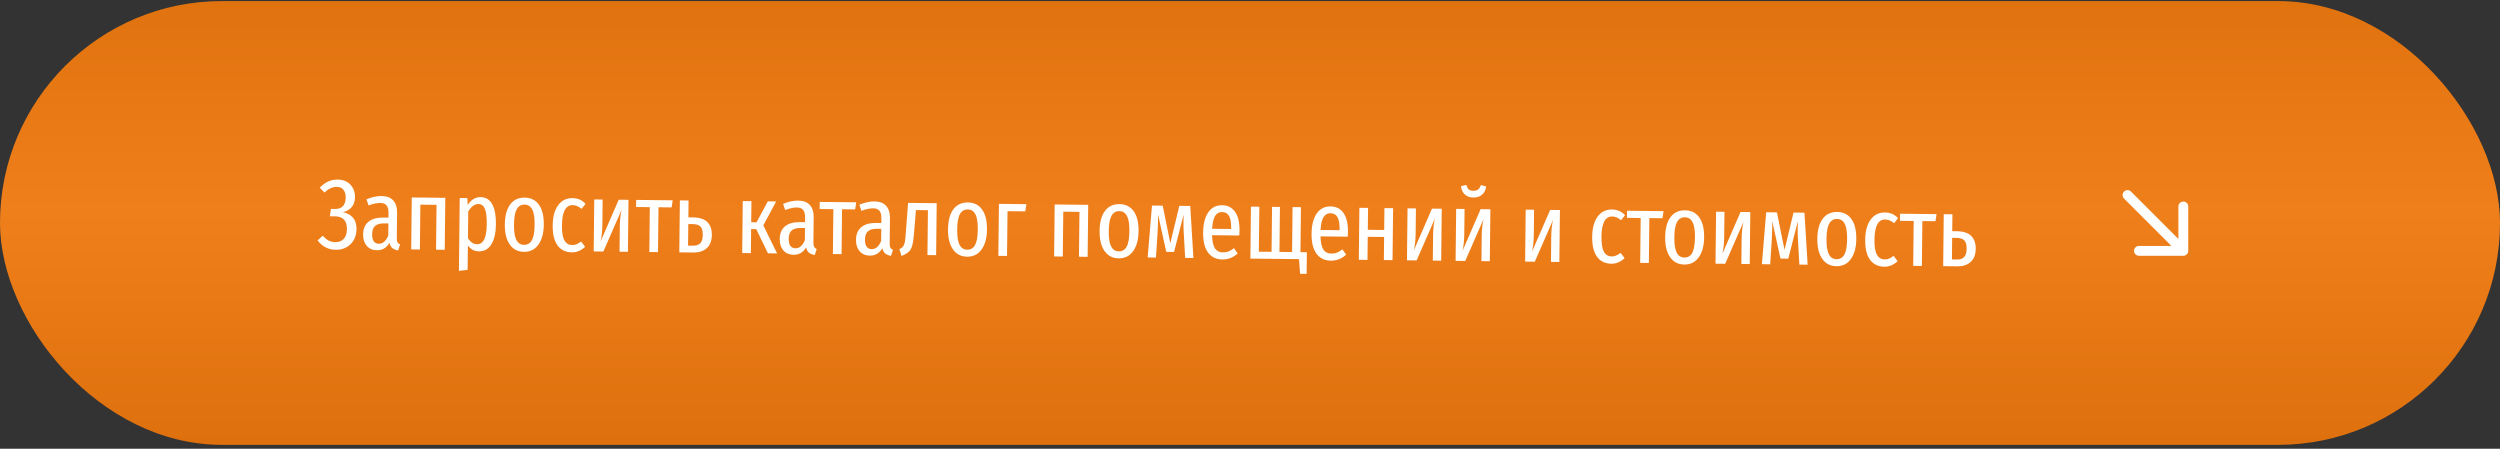
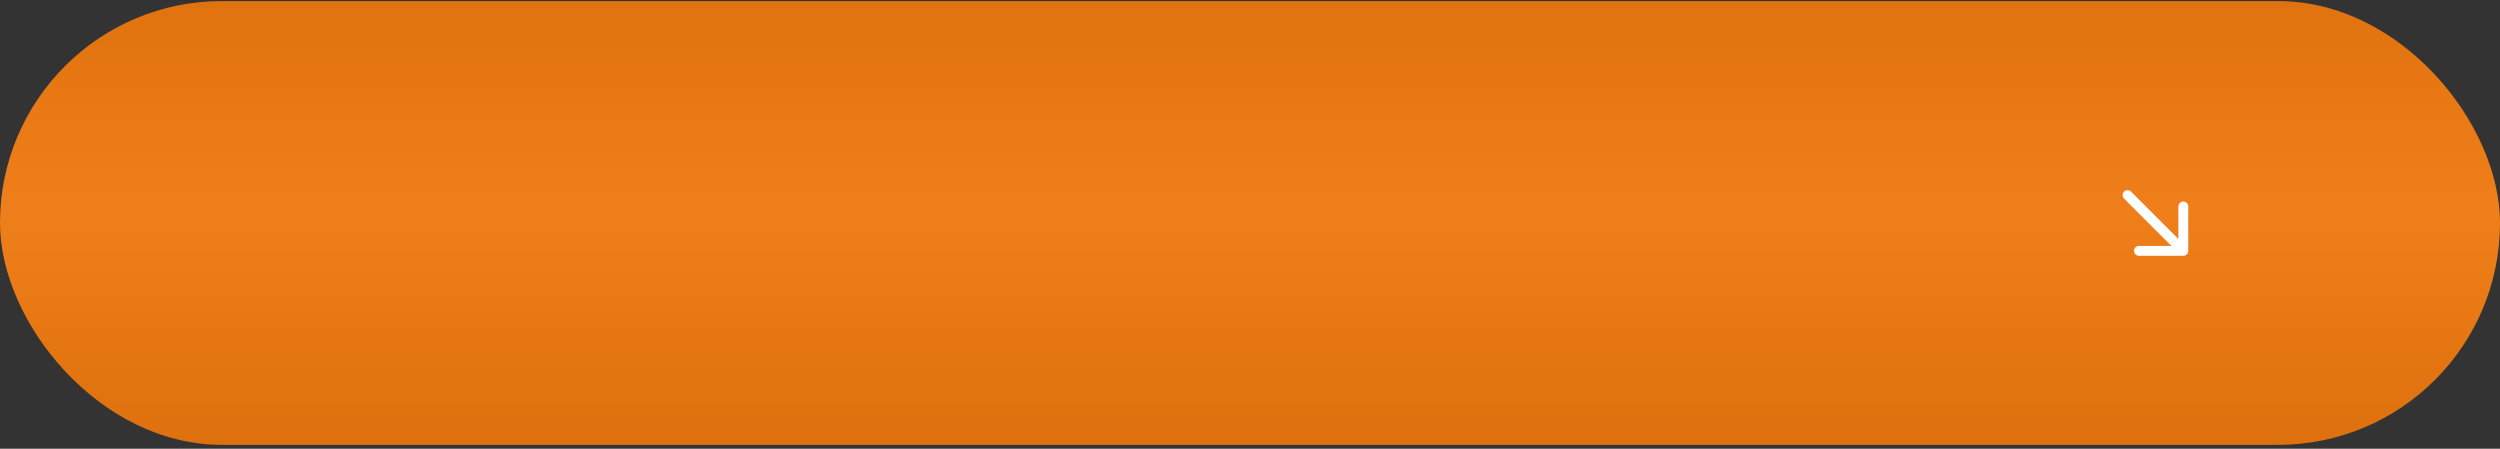
<svg xmlns="http://www.w3.org/2000/svg" width="507" height="91" viewBox="0 0 507 91" fill="none">
  <rect x="0" y="0" width="507" height="91" fill="#333333" stroke="none" />
  <rect y="0.217" width="507" height="90" rx="45" fill="url(#paint0_linear_73_42)" />
-   <path d="M68.114 50.656C66.581 50.639 65.347 50.005 64.414 48.755L65.445 47.806C65.84 48.237 66.237 48.562 66.634 48.779C67.032 48.997 67.484 49.109 67.991 49.114C68.724 49.122 69.3 48.895 69.718 48.433C70.137 47.958 70.351 47.3 70.36 46.46C70.369 45.633 70.176 44.998 69.781 44.554C69.385 44.109 68.788 43.883 67.988 43.874L66.888 43.862L67.124 42.364L68.024 42.374C68.678 42.382 69.186 42.187 69.551 41.791C69.915 41.382 70.102 40.81 70.11 40.077C70.117 39.437 69.969 38.915 69.667 38.512C69.378 38.109 68.927 37.904 68.313 37.897C67.86 37.892 67.432 37.988 67.03 38.183C66.628 38.365 66.218 38.654 65.8 39.05L64.851 38.059C65.903 36.951 67.103 36.404 68.45 36.419C69.569 36.431 70.439 36.774 71.058 37.447C71.691 38.121 72.002 38.964 71.991 39.978C71.982 40.818 71.761 41.489 71.329 41.99C70.91 42.493 70.319 42.846 69.557 43.051C70.395 43.194 71.065 43.554 71.565 44.133C72.066 44.699 72.311 45.488 72.299 46.501C72.29 47.328 72.102 48.059 71.735 48.695C71.369 49.318 70.87 49.806 70.239 50.159C69.609 50.499 68.9 50.664 68.114 50.656ZM80.473 48.311C80.469 48.684 80.519 48.965 80.624 49.153C80.728 49.327 80.9 49.469 81.139 49.578L80.746 50.794C80.253 50.709 79.862 50.551 79.571 50.321C79.294 50.078 79.097 49.722 78.983 49.255C78.398 50.262 77.553 50.759 76.446 50.747C75.579 50.737 74.889 50.443 74.376 49.864C73.875 49.272 73.63 48.496 73.641 47.536C73.653 46.416 74.009 45.567 74.709 44.988C75.409 44.395 76.419 44.106 77.739 44.121L78.779 44.132L78.789 43.172C78.797 42.479 78.662 41.971 78.386 41.648C78.123 41.325 77.704 41.16 77.131 41.154C76.451 41.146 75.656 41.318 74.745 41.668L74.319 40.423C75.404 39.968 76.42 39.746 77.366 39.756C78.446 39.768 79.243 40.07 79.757 40.663C80.284 41.242 80.541 42.058 80.53 43.111L80.473 48.311ZM76.82 49.431C77.647 49.44 78.287 48.887 78.739 47.772L78.766 45.312L77.926 45.303C77.086 45.294 76.464 45.467 76.06 45.822C75.669 46.178 75.47 46.729 75.462 47.476C75.455 48.116 75.57 48.604 75.806 48.94C76.042 49.262 76.38 49.426 76.82 49.431ZM88.431 50.638L88.531 41.538L85.251 41.503L85.152 50.602L83.392 50.583L83.507 40.044L90.307 40.118L90.191 50.657L88.431 50.638ZM97.495 39.976C98.522 39.988 99.296 40.469 99.82 41.422C100.343 42.361 100.594 43.717 100.575 45.49C100.556 47.21 100.248 48.56 99.651 49.541C99.053 50.507 98.208 50.985 97.115 50.973C96.208 50.963 95.466 50.568 94.888 49.788L94.834 54.728L93.071 54.929L93.233 40.15L94.773 40.167L94.858 41.568C95.536 40.495 96.415 39.965 97.495 39.976ZM96.751 49.529C97.377 49.536 97.854 49.221 98.181 48.584C98.522 47.935 98.7 46.897 98.715 45.47C98.731 44.017 98.602 42.975 98.329 42.346C98.056 41.703 97.62 41.378 97.02 41.371C96.26 41.363 95.574 41.869 94.963 42.889L94.904 48.289C95.402 49.107 96.017 49.521 96.751 49.529ZM106.4 40.074C107.653 40.087 108.615 40.565 109.285 41.505C109.968 42.433 110.3 43.797 110.28 45.597C110.262 47.29 109.894 48.633 109.176 49.625C108.472 50.604 107.5 51.087 106.26 51.073C105.02 51.059 104.059 50.562 103.376 49.581C102.693 48.6 102.362 47.25 102.38 45.53C102.4 43.757 102.761 42.401 103.465 41.462C104.168 40.523 105.147 40.06 106.4 40.074ZM106.385 41.494C105.678 41.486 105.148 41.8 104.794 42.436C104.441 43.059 104.256 44.097 104.24 45.55C104.224 46.99 104.386 48.032 104.726 48.676C105.066 49.32 105.582 49.645 106.275 49.653C106.982 49.661 107.512 49.346 107.866 48.71C108.22 48.074 108.404 47.029 108.42 45.576C108.436 44.136 108.274 43.101 107.934 42.471C107.594 41.827 107.078 41.501 106.385 41.494ZM116.087 40.18C116.62 40.186 117.099 40.278 117.524 40.456C117.948 40.633 118.359 40.925 118.754 41.329L117.943 42.36C117.639 42.103 117.341 41.913 117.049 41.79C116.77 41.667 116.464 41.604 116.131 41.6C114.718 41.585 113.996 42.95 113.966 45.697C113.951 47.123 114.119 48.145 114.473 48.763C114.826 49.38 115.343 49.692 116.023 49.7C116.356 49.703 116.657 49.647 116.924 49.529C117.206 49.413 117.514 49.229 117.851 48.98L118.659 50.048C117.851 50.813 116.96 51.19 115.986 51.179C114.733 51.166 113.765 50.702 113.081 49.787C112.398 48.873 112.066 47.516 112.086 45.716C112.105 43.956 112.473 42.594 113.191 41.628C113.908 40.649 114.873 40.166 116.087 40.18ZM127.341 51.063L125.641 51.045L125.695 46.085C125.711 44.632 125.837 43.44 126.074 42.509L122.361 51.009L120.401 50.987L120.516 40.448L122.216 40.467L122.162 45.407C122.147 46.833 122.027 48.019 121.803 48.963L125.476 40.502L127.456 40.524L127.341 51.063ZM136.419 40.622L136.203 42.06L133.543 42.031L133.444 51.13L131.684 51.111L131.783 42.011L129.004 41.981L129.019 40.541L136.419 40.622ZM140.441 44.086C141.841 44.102 142.844 44.419 143.451 45.039C144.071 45.659 144.375 46.529 144.362 47.649C144.349 48.849 144 49.745 143.313 50.338C142.64 50.931 141.763 51.221 140.683 51.209L137.763 51.177L137.879 40.638L139.639 40.657L139.601 44.077L140.441 44.086ZM140.518 49.827C141.185 49.835 141.68 49.673 142.004 49.344C142.341 49.014 142.514 48.443 142.523 47.629C142.531 46.883 142.383 46.334 142.081 45.984C141.778 45.634 141.253 45.455 140.506 45.447L139.586 45.437L139.538 49.817L140.518 49.827ZM157.411 40.852L154.798 45.703L157.596 51.394L155.736 51.374L153.37 46.468L152.33 46.456L152.277 51.336L150.517 51.317L150.632 40.778L152.392 40.797L152.345 45.076L153.425 45.088L155.712 40.833L157.411 40.852ZM164.96 49.235C164.956 49.608 165.006 49.889 165.111 50.076C165.216 50.251 165.387 50.393 165.626 50.502L165.233 51.718C164.741 51.632 164.349 51.475 164.058 51.245C163.781 51.002 163.585 50.646 163.47 50.178C162.885 51.185 162.04 51.683 160.933 51.671C160.067 51.661 159.376 51.367 158.863 50.788C158.363 50.196 158.118 49.42 158.128 48.46C158.14 47.34 158.496 46.49 159.196 45.911C159.896 45.319 160.906 45.03 162.226 45.044L163.266 45.056L163.276 44.096C163.284 43.403 163.149 42.894 162.873 42.571C162.61 42.248 162.191 42.084 161.618 42.078C160.938 42.07 160.143 42.242 159.232 42.592L158.806 41.347C159.891 40.892 160.907 40.67 161.853 40.68C162.933 40.692 163.73 40.994 164.244 41.586C164.771 42.166 165.028 42.982 165.017 44.035L164.96 49.235ZM161.308 50.355C162.134 50.364 162.774 49.811 163.226 48.696L163.253 46.236L162.413 46.227C161.573 46.217 160.951 46.391 160.547 46.746C160.156 47.102 159.957 47.653 159.949 48.4C159.942 49.04 160.057 49.528 160.293 49.864C160.529 50.186 160.868 50.35 161.308 50.355ZM173.643 41.029L173.427 42.467L170.768 42.438L170.668 51.537L168.908 51.518L169.008 42.419L166.228 42.388L166.244 40.948L173.643 41.029ZM180.428 49.404C180.424 49.777 180.474 50.058 180.579 50.245C180.684 50.42 180.855 50.562 181.094 50.671L180.701 51.887C180.208 51.801 179.817 51.644 179.526 51.414C179.249 51.171 179.052 50.816 178.938 50.347C178.353 51.355 177.508 51.852 176.401 51.84C175.534 51.83 174.844 51.536 174.331 50.957C173.83 50.365 173.586 49.589 173.596 48.629C173.608 47.509 173.964 46.66 174.664 46.081C175.364 45.488 176.374 45.199 177.694 45.214L178.734 45.225L178.744 44.265C178.752 43.572 178.617 43.064 178.341 42.74C178.078 42.418 177.659 42.253 177.086 42.247C176.406 42.239 175.611 42.411 174.7 42.761L174.274 41.516C175.359 41.061 176.375 40.839 177.321 40.849C178.401 40.861 179.198 41.163 179.712 41.755C180.239 42.335 180.496 43.151 180.485 44.204L180.428 49.404ZM176.775 50.524C177.602 50.533 178.242 49.98 178.694 48.865L178.721 46.405L177.881 46.396C177.041 46.386 176.419 46.56 176.015 46.915C175.624 47.271 175.425 47.822 175.417 48.569C175.41 49.209 175.524 49.697 175.761 50.033C175.997 50.355 176.335 50.519 176.775 50.524ZM189.962 41.208L189.846 51.747L188.086 51.728L188.186 42.628L185.726 42.601L185.746 42.621L185.376 47.158C185.283 48.33 185.161 49.196 185.008 49.754C184.868 50.312 184.637 50.743 184.314 51.046C184.004 51.35 183.507 51.638 182.824 51.91L182.399 50.525C182.748 50.369 183.003 50.179 183.166 49.954C183.328 49.715 183.445 49.397 183.516 48.998C183.587 48.585 183.655 47.906 183.718 46.96L184.162 41.144L189.962 41.208ZM196.278 41.057C197.531 41.07 198.492 41.547 199.162 42.488C199.845 43.416 200.177 44.779 200.157 46.579C200.139 48.273 199.771 49.615 199.053 50.608C198.349 51.587 197.377 52.069 196.137 52.056C194.897 52.042 193.936 51.545 193.254 50.564C192.571 49.583 192.239 48.233 192.258 46.513C192.277 44.74 192.639 43.384 193.342 42.444C194.046 41.505 195.024 41.043 196.278 41.057ZM196.262 42.477C195.555 42.469 195.025 42.783 194.672 43.419C194.318 44.042 194.134 45.08 194.118 46.533C194.102 47.973 194.264 49.015 194.603 49.659C194.943 50.303 195.46 50.628 196.153 50.636C196.86 50.644 197.39 50.329 197.743 49.693C198.097 49.057 198.282 48.012 198.298 46.559C198.313 45.119 198.151 44.084 197.812 43.453C197.472 42.81 196.955 42.484 196.262 42.477ZM204.227 51.904L202.467 51.885L202.582 41.346L208.162 41.407L207.926 42.864L204.326 42.825L204.227 51.904ZM218.814 52.064L218.914 42.964L215.634 42.928L215.534 52.028L213.775 52.008L213.89 41.469L220.689 41.544L220.574 52.083L218.814 52.064ZM227.018 41.393C228.271 41.406 229.233 41.884 229.903 42.824C230.586 43.752 230.918 45.115 230.898 46.915C230.879 48.609 230.511 49.951 229.794 50.944C229.09 51.923 228.118 52.405 226.878 52.392C225.638 52.378 224.677 51.881 223.994 50.9C223.311 49.919 222.979 48.569 222.998 46.849C223.017 45.076 223.379 43.72 224.083 42.781C224.786 41.842 225.765 41.379 227.018 41.393ZM227.002 42.813C226.296 42.805 225.766 43.119 225.412 43.755C225.059 44.378 224.874 45.416 224.858 46.869C224.842 48.309 225.004 49.351 225.344 49.995C225.683 50.639 226.2 50.964 226.893 50.972C227.6 50.98 228.13 50.665 228.484 50.029C228.837 49.393 229.022 48.348 229.038 46.895C229.054 45.455 228.892 44.42 228.552 43.79C228.212 43.146 227.696 42.82 227.002 42.813ZM242.026 52.317L240.347 52.299L240.063 47.176C240.017 46.428 239.999 45.655 240.008 44.855C240.015 44.255 240.026 43.802 240.043 43.495L238.1 51.094L236.52 51.077L234.843 43.478C234.852 43.825 234.854 44.319 234.847 44.959C234.839 45.625 234.811 46.338 234.763 47.098L234.427 52.234L232.747 52.216L233.622 41.685L235.802 41.709L237.339 49.326L239.162 41.745L241.382 41.77L242.026 52.317ZM251.376 46.839C251.373 47.133 251.356 47.439 251.326 47.759L245.806 47.699C245.846 48.966 246.043 49.861 246.397 50.385C246.765 50.909 247.288 51.175 247.968 51.182C248.408 51.187 248.802 51.125 249.15 50.995C249.499 50.852 249.861 50.63 250.238 50.327L251.006 51.395C250.117 52.226 249.079 52.635 247.893 52.622C246.639 52.608 245.671 52.137 244.988 51.21C244.305 50.269 243.973 48.925 243.992 47.179C244.011 45.432 244.353 44.069 245.017 43.09C245.694 42.097 246.633 41.607 247.833 41.62C248.993 41.633 249.875 42.083 250.478 42.969C251.095 43.843 251.395 45.133 251.376 46.839ZM249.682 46.301C249.694 45.154 249.55 44.319 249.249 43.796C248.948 43.273 248.471 43.007 247.818 43C247.231 42.994 246.768 43.255 246.429 43.785C246.09 44.301 245.887 45.172 245.82 46.399L249.68 46.441L249.682 46.301ZM263.732 51.135L265.032 51.149L264.984 55.549L263.664 55.534L263.436 52.551L253.577 52.444L253.692 41.904L255.392 41.923L255.292 51.042L257.872 51.071L257.972 41.951L259.572 41.969L259.472 51.088L262.032 51.116L262.132 41.997L263.832 42.015L263.732 51.135ZM273.367 47.08C273.364 47.373 273.347 47.68 273.317 47.999L267.797 47.939C267.837 49.206 268.034 50.102 268.388 50.626C268.755 51.15 269.279 51.415 269.959 51.423C270.399 51.428 270.793 51.365 271.141 51.236C271.49 51.093 271.852 50.87 272.229 50.568L272.997 51.636C272.108 52.466 271.07 52.875 269.883 52.862C268.63 52.848 267.662 52.378 266.979 51.45C266.296 50.509 265.964 49.166 265.983 47.419C266.002 45.672 266.343 44.309 267.007 43.33C267.685 42.337 268.624 41.848 269.824 41.861C270.984 41.873 271.865 42.323 272.469 43.21C273.086 44.083 273.386 45.373 273.367 47.08ZM271.673 46.541C271.685 45.395 271.541 44.56 271.24 44.036C270.939 43.513 270.462 43.248 269.809 43.241C269.222 43.234 268.759 43.496 268.42 44.026C268.081 44.542 267.878 45.413 267.811 46.639L271.671 46.681L271.673 46.541ZM280.647 52.74L280.699 48.06L277.379 48.024L277.328 52.703L275.568 52.684L275.683 42.145L277.443 42.164L277.394 46.604L280.714 46.64L280.763 42.2L282.523 42.22L282.407 52.759L280.647 52.74ZM292.272 52.867L290.572 52.848L290.627 47.889C290.643 46.435 290.769 45.243 291.006 44.312L287.293 52.812L285.333 52.791L285.448 42.252L287.148 42.27L287.094 47.21C287.078 48.636 286.959 49.822 286.735 50.766L290.408 42.306L292.388 42.328L292.272 52.867ZM302.135 52.975L300.435 52.956L300.489 47.996C300.505 46.543 300.632 45.351 300.869 44.42L297.155 52.92L295.195 52.899L295.311 42.359L297.011 42.378L296.957 47.318C296.941 48.744 296.821 49.93 296.598 50.874L300.27 42.414L302.25 42.435L302.135 52.975ZM298.796 40.057C298.089 40.05 297.512 39.843 297.063 39.438C296.614 39.033 296.36 38.471 296.301 37.75L297.384 37.502C297.486 37.93 297.649 38.238 297.874 38.427C298.112 38.603 298.424 38.693 298.811 38.697C299.198 38.702 299.512 38.612 299.754 38.428C300.009 38.244 300.193 37.946 300.304 37.534L301.381 37.806C301.306 38.525 301.034 39.082 300.563 39.477C300.105 39.872 299.516 40.065 298.796 40.057ZM316.236 53.129L314.536 53.11L314.59 48.151C314.606 46.697 314.732 45.505 314.969 44.575L311.256 53.074L309.296 53.053L309.411 42.514L311.111 42.532L311.057 47.472C311.042 48.898 310.922 50.084 310.698 51.028L314.371 42.568L316.351 42.59L316.236 53.129ZM326.894 42.485C327.428 42.491 327.907 42.583 328.331 42.761C328.756 42.938 329.166 43.23 329.562 43.634L328.751 44.665C328.447 44.408 328.149 44.219 327.857 44.095C327.578 43.972 327.272 43.909 326.939 43.905C325.526 43.89 324.804 45.255 324.774 48.002C324.758 49.428 324.927 50.45 325.28 51.068C325.634 51.685 326.15 51.997 326.83 52.005C327.164 52.008 327.464 51.952 327.732 51.834C328.013 51.718 328.322 51.534 328.658 51.285L329.467 52.353C328.658 53.118 327.767 53.495 326.794 53.484C325.541 53.471 324.573 53.007 323.889 52.093C323.206 51.178 322.874 49.821 322.894 48.021C322.913 46.261 323.281 44.899 323.998 43.933C324.716 42.954 325.681 42.471 326.894 42.485ZM337.364 42.819L337.148 44.257L334.488 44.228L334.389 53.327L332.629 53.308L332.728 44.209L329.949 44.178L329.964 42.738L337.364 42.819ZM341.718 42.647C342.971 42.66 343.933 43.138 344.603 44.078C345.286 45.006 345.618 46.37 345.598 48.17C345.58 49.863 345.211 51.206 344.494 52.198C343.79 53.177 342.818 53.66 341.578 53.646C340.338 53.632 339.377 53.135 338.694 52.154C338.011 51.173 337.679 49.823 337.698 48.103C337.718 46.33 338.079 44.974 338.783 44.035C339.486 43.096 340.465 42.633 341.718 42.647ZM341.703 44.067C340.996 44.059 340.466 44.373 340.112 45.009C339.759 45.632 339.574 46.67 339.558 48.123C339.542 49.563 339.704 50.605 340.044 51.249C340.384 51.893 340.9 52.218 341.593 52.226C342.3 52.234 342.83 51.919 343.184 51.283C343.537 50.647 343.722 49.602 343.738 48.149C343.754 46.709 343.592 45.674 343.252 45.044C342.912 44.4 342.396 44.074 341.703 44.067ZM354.847 53.551L353.147 53.532L353.201 48.573C353.217 47.12 353.343 45.928 353.58 44.997L349.867 53.497L347.907 53.475L348.022 42.936L349.722 42.954L349.668 47.894C349.653 49.321 349.533 50.506 349.309 51.45L352.982 42.99L354.962 43.012L354.847 53.551ZM366.589 53.679L364.909 53.661L364.625 48.538C364.58 47.79 364.562 47.017 364.571 46.217C364.577 45.617 364.589 45.164 364.606 44.857L362.662 52.456L361.083 52.439L359.406 44.84C359.415 45.187 359.416 45.681 359.409 46.321C359.402 46.987 359.374 47.7 359.326 48.46L358.99 53.596L357.31 53.578L358.185 43.047L360.365 43.071L361.902 50.688L363.725 43.108L365.945 43.132L366.589 53.679ZM372.576 42.984C373.829 42.998 374.79 43.475 375.46 44.416C376.143 45.343 376.475 46.707 376.456 48.507C376.437 50.2 376.069 51.543 375.351 52.535C374.647 53.514 373.675 53.997 372.435 53.983C371.196 53.97 370.234 53.473 369.552 52.492C368.869 51.511 368.537 50.16 368.556 48.441C368.575 46.667 368.937 45.311 369.64 44.372C370.344 43.433 371.322 42.971 372.576 42.984ZM372.56 44.404C371.854 44.396 371.323 44.711 370.97 45.347C370.616 45.97 370.432 47.008 370.416 48.461C370.4 49.901 370.562 50.943 370.902 51.586C371.241 52.23 371.758 52.556 372.451 52.563C373.158 52.571 373.688 52.257 374.041 51.621C374.395 50.985 374.58 49.94 374.596 48.487C374.611 47.047 374.449 46.012 374.11 45.381C373.77 44.737 373.253 44.412 372.56 44.404ZM382.262 43.09C382.795 43.096 383.274 43.188 383.699 43.366C384.124 43.544 384.534 43.835 384.93 44.239L384.118 45.271C383.815 45.014 383.517 44.824 383.225 44.701C382.946 44.578 382.64 44.514 382.307 44.511C380.893 44.495 380.172 45.861 380.142 48.607C380.126 50.034 380.295 51.056 380.648 51.673C381.001 52.29 381.518 52.603 382.198 52.61C382.531 52.614 382.832 52.557 383.1 52.44C383.381 52.323 383.69 52.14 384.026 51.89L384.834 52.959C384.026 53.723 383.135 54.1 382.162 54.09C380.909 54.076 379.94 53.612 379.257 52.698C378.574 51.784 378.242 50.427 378.261 48.627C378.281 46.867 378.649 45.504 379.366 44.539C380.084 43.56 381.049 43.077 382.262 43.09ZM392.732 43.425L392.516 44.862L389.856 44.833L389.757 53.933L387.997 53.913L388.096 44.814L385.316 44.784L385.332 43.344L392.732 43.425ZM396.754 46.889C398.154 46.904 399.157 47.222 399.764 47.842C400.384 48.462 400.688 49.332 400.675 50.452C400.662 51.652 400.312 52.548 399.626 53.141C398.953 53.733 398.076 54.024 396.996 54.012L394.076 53.98L394.192 43.441L395.951 43.46L395.914 46.88L396.754 46.889ZM396.831 52.63C397.498 52.637 397.993 52.476 398.317 52.146C398.654 51.817 398.826 51.245 398.835 50.432C398.844 49.685 398.696 49.137 398.393 48.787C398.09 48.437 397.566 48.258 396.819 48.25L395.899 48.24L395.851 52.619L396.831 52.63Z" fill="white" />
  <path d="M432.171 38.852C431.781 38.462 431.148 38.462 430.757 38.852C430.367 39.243 430.367 39.876 430.757 40.267L431.464 39.56L432.171 38.852ZM442.778 51.873C443.33 51.873 443.778 51.426 443.778 50.873L443.778 41.873C443.778 41.321 443.33 40.873 442.778 40.873C442.226 40.873 441.778 41.321 441.778 41.873L441.778 49.873L433.778 49.873C433.226 49.873 432.778 50.321 432.778 50.873C432.778 51.426 433.226 51.873 433.778 51.873L442.778 51.873ZM431.464 39.56L430.757 40.267C430.761 40.271 430.766 40.275 430.77 40.279C430.774 40.284 430.779 40.288 430.783 40.292C430.787 40.297 430.791 40.301 430.796 40.305C430.8 40.309 430.804 40.314 430.809 40.318C430.813 40.322 430.817 40.327 430.822 40.331C430.826 40.336 430.831 40.34 430.835 40.344C430.839 40.349 430.844 40.353 430.848 40.358C430.853 40.362 430.857 40.367 430.862 40.371C430.866 40.376 430.871 40.38 430.875 40.385C430.88 40.389 430.884 40.394 430.889 40.398C430.893 40.403 430.898 40.407 430.902 40.412C430.907 40.416 430.912 40.421 430.916 40.425C430.921 40.43 430.925 40.435 430.93 40.439C430.935 40.444 430.939 40.449 430.944 40.453C430.949 40.458 430.953 40.463 430.958 40.467C430.963 40.472 430.967 40.477 430.972 40.481C430.977 40.486 430.981 40.491 430.986 40.496C430.991 40.5 430.996 40.505 431 40.51C431.005 40.515 431.01 40.519 431.015 40.524C431.02 40.529 431.024 40.534 431.029 40.539C431.034 40.544 431.039 40.548 431.044 40.553C431.049 40.558 431.054 40.563 431.058 40.568C431.063 40.573 431.068 40.578 431.073 40.583C431.078 40.587 431.083 40.592 431.088 40.597C431.093 40.602 431.098 40.607 431.103 40.612C431.108 40.617 431.113 40.622 431.118 40.627C431.123 40.632 431.128 40.637 431.133 40.642C431.138 40.647 431.143 40.652 431.148 40.657C431.153 40.663 431.158 40.668 431.163 40.673C431.168 40.678 431.173 40.683 431.179 40.688C431.184 40.693 431.189 40.698 431.194 40.703C431.199 40.709 431.204 40.714 431.209 40.719C431.215 40.724 431.22 40.729 431.225 40.734C431.23 40.74 431.235 40.745 431.241 40.75C431.246 40.755 431.251 40.761 431.256 40.766C431.262 40.771 431.267 40.776 431.272 40.782C431.278 40.787 431.283 40.792 431.288 40.797C431.293 40.803 431.299 40.808 431.304 40.813C431.309 40.819 431.315 40.824 431.32 40.83C431.326 40.835 431.331 40.84 431.336 40.846C431.342 40.851 431.347 40.856 431.353 40.862C431.358 40.867 431.363 40.873 431.369 40.878C431.374 40.884 431.38 40.889 431.385 40.895C431.391 40.9 431.396 40.906 431.402 40.911C431.407 40.917 431.413 40.922 431.418 40.928C431.424 40.933 431.429 40.939 431.435 40.944C431.44 40.95 431.446 40.955 431.452 40.961C431.457 40.967 431.463 40.972 431.468 40.978C431.474 40.983 431.48 40.989 431.485 40.995C431.491 41 431.496 41.006 431.502 41.011C431.508 41.017 431.513 41.023 431.519 41.029C431.525 41.034 431.53 41.04 431.536 41.046C431.542 41.051 431.548 41.057 431.553 41.063C431.559 41.069 431.565 41.074 431.571 41.08C431.576 41.086 431.582 41.092 431.588 41.097C431.594 41.103 431.599 41.109 431.605 41.115C431.611 41.12 431.617 41.126 431.623 41.132C431.629 41.138 431.634 41.144 431.64 41.15C431.646 41.156 431.652 41.161 431.658 41.167C431.664 41.173 431.67 41.179 431.676 41.185C431.682 41.191 431.687 41.197 431.693 41.203C431.699 41.209 431.705 41.215 431.711 41.221C431.717 41.227 431.723 41.233 431.729 41.239C431.735 41.245 431.741 41.251 431.747 41.257C431.753 41.263 431.759 41.269 431.765 41.275C431.771 41.281 431.777 41.287 431.783 41.293C431.789 41.299 431.795 41.305 431.801 41.311C431.808 41.317 431.814 41.323 431.82 41.329C431.826 41.335 431.832 41.341 431.838 41.347C431.844 41.354 431.85 41.36 431.857 41.366C431.863 41.372 431.869 41.378 431.875 41.384C431.881 41.391 431.887 41.397 431.894 41.403C431.9 41.409 431.906 41.415 431.912 41.422C431.918 41.428 431.925 41.434 431.931 41.44C431.937 41.447 431.943 41.453 431.95 41.459C431.956 41.465 431.962 41.472 431.968 41.478C431.975 41.484 431.981 41.49 431.987 41.497C431.994 41.503 432 41.51 432.006 41.516C432.013 41.522 432.019 41.529 432.025 41.535C432.032 41.541 432.038 41.548 432.045 41.554C432.051 41.56 432.057 41.567 432.064 41.573C432.07 41.58 432.077 41.586 432.083 41.592C432.089 41.599 432.096 41.605 432.102 41.612C432.109 41.618 432.115 41.625 432.122 41.631C432.128 41.638 432.135 41.644 432.141 41.651C432.148 41.657 432.154 41.663 432.161 41.67C432.167 41.676 432.174 41.683 432.18 41.69C432.187 41.696 432.193 41.703 432.2 41.709C432.206 41.716 432.213 41.722 432.219 41.729C432.226 41.736 432.233 41.742 432.239 41.749C432.246 41.755 432.252 41.762 432.259 41.769C432.266 41.775 432.272 41.782 432.279 41.788C432.286 41.795 432.292 41.802 432.299 41.808C432.306 41.815 432.312 41.822 432.319 41.828C432.326 41.835 432.332 41.842 432.339 41.848C432.346 41.855 432.352 41.862 432.359 41.869C432.366 41.875 432.373 41.882 432.379 41.889C432.386 41.895 432.393 41.902 432.4 41.909C432.406 41.916 432.413 41.923 432.42 41.929C432.427 41.936 432.434 41.943 432.44 41.95C432.447 41.957 432.454 41.963 432.461 41.97C432.468 41.977 432.474 41.984 432.481 41.991C432.488 41.998 432.495 42.004 432.502 42.011C432.509 42.018 432.516 42.025 432.523 42.032C432.529 42.039 432.536 42.046 432.543 42.053C432.55 42.059 432.557 42.066 432.564 42.073C432.571 42.08 432.578 42.087 432.585 42.094C432.592 42.101 432.599 42.108 432.606 42.115C432.613 42.122 432.62 42.129 432.627 42.136C432.634 42.143 432.641 42.15 432.648 42.157C432.655 42.164 432.662 42.171 432.669 42.178C432.676 42.185 432.683 42.192 432.69 42.199C432.697 42.206 432.704 42.213 432.711 42.22C432.718 42.227 432.725 42.234 432.732 42.241C432.739 42.248 432.746 42.256 432.753 42.263C432.76 42.27 432.767 42.277 432.775 42.284C432.782 42.291 432.789 42.298 432.796 42.305C432.803 42.312 432.81 42.32 432.817 42.327C432.825 42.334 432.832 42.341 432.839 42.348C432.846 42.355 432.853 42.363 432.86 42.37C432.868 42.377 432.875 42.384 432.882 42.391C432.889 42.399 432.896 42.406 432.904 42.413C432.911 42.42 432.918 42.428 432.925 42.435C432.933 42.442 432.94 42.449 432.947 42.456C432.954 42.464 432.962 42.471 432.969 42.478C432.976 42.486 432.983 42.493 432.991 42.5C432.998 42.508 433.005 42.515 433.013 42.522C433.02 42.529 433.027 42.537 433.035 42.544C433.042 42.551 433.049 42.559 433.057 42.566C433.064 42.573 433.071 42.581 433.079 42.588C433.086 42.596 433.093 42.603 433.101 42.61C433.108 42.618 433.116 42.625 433.123 42.632C433.13 42.64 433.138 42.647 433.145 42.655C433.153 42.662 433.16 42.669 433.167 42.677C433.175 42.684 433.182 42.692 433.19 42.699C433.197 42.707 433.205 42.714 433.212 42.721C433.22 42.729 433.227 42.736 433.234 42.744C433.242 42.751 433.249 42.759 433.257 42.766C433.264 42.774 433.272 42.781 433.279 42.789C433.287 42.796 433.294 42.804 433.302 42.811C433.309 42.819 433.317 42.827 433.325 42.834C433.332 42.842 433.34 42.849 433.347 42.857C433.355 42.864 433.362 42.872 433.37 42.879C433.377 42.887 433.385 42.895 433.393 42.902C433.4 42.91 433.408 42.917 433.415 42.925C433.423 42.932 433.431 42.94 433.438 42.948C433.446 42.955 433.453 42.963 433.461 42.971C433.469 42.978 433.476 42.986 433.484 42.993C433.492 43.001 433.499 43.009 433.507 43.016C433.515 43.024 433.522 43.032 433.53 43.039C433.538 43.047 433.545 43.055 433.553 43.062C433.561 43.07 433.568 43.078 433.576 43.086C433.584 43.093 433.592 43.101 433.599 43.109C433.607 43.116 433.615 43.124 433.622 43.132C433.63 43.14 433.638 43.147 433.646 43.155C433.653 43.163 433.661 43.171 433.669 43.178C433.677 43.186 433.684 43.194 433.692 43.202C433.7 43.209 433.708 43.217 433.716 43.225C433.723 43.233 433.731 43.241 433.739 43.248C433.747 43.256 433.755 43.264 433.762 43.272C433.77 43.28 433.778 43.288 433.786 43.295C433.794 43.303 433.802 43.311 433.809 43.319C433.817 43.327 433.825 43.334 433.833 43.342C433.841 43.35 433.849 43.358 433.856 43.366C433.864 43.374 433.872 43.382 433.88 43.39C433.888 43.397 433.896 43.405 433.904 43.413C433.912 43.421 433.92 43.429 433.927 43.437C433.935 43.445 433.943 43.453 433.951 43.461C433.959 43.469 433.967 43.477 433.975 43.484C433.983 43.492 433.991 43.5 433.999 43.508C434.007 43.516 434.015 43.524 434.023 43.532C434.031 43.54 434.039 43.548 434.047 43.556C434.055 43.564 434.063 43.572 434.07 43.58C434.078 43.588 434.086 43.596 434.094 43.604C434.102 43.612 434.11 43.62 434.118 43.628C434.126 43.636 434.134 43.644 434.142 43.652C434.15 43.66 434.159 43.668 434.167 43.676C434.175 43.684 434.183 43.692 434.191 43.7C434.199 43.708 434.207 43.716 434.215 43.724C434.223 43.732 434.231 43.74 434.239 43.748C434.247 43.756 434.255 43.764 434.263 43.773C434.271 43.781 434.279 43.789 434.287 43.797C434.295 43.805 434.304 43.813 434.312 43.821C434.32 43.829 434.328 43.837 434.336 43.845C434.344 43.853 434.352 43.862 434.36 43.87C434.368 43.878 434.377 43.886 434.385 43.894C434.393 43.902 434.401 43.91 434.409 43.919C434.417 43.927 434.425 43.935 434.434 43.943C434.442 43.951 434.45 43.959 434.458 43.967C434.466 43.975 434.474 43.984 434.482 43.992C434.491 44 434.499 44.008 434.507 44.016C434.515 44.025 434.523 44.033 434.532 44.041C434.54 44.049 434.548 44.057 434.556 44.066C434.564 44.074 434.573 44.082 434.581 44.09C434.589 44.098 434.597 44.107 434.605 44.115C434.614 44.123 434.622 44.131 434.63 44.139C434.638 44.148 434.646 44.156 434.655 44.164C434.663 44.172 434.671 44.181 434.679 44.189C434.688 44.197 434.696 44.205 434.704 44.214C434.712 44.222 434.721 44.23 434.729 44.238C434.737 44.247 434.746 44.255 434.754 44.263C434.762 44.272 434.77 44.28 434.779 44.288C434.787 44.296 434.795 44.305 434.803 44.313C434.812 44.321 434.82 44.33 434.828 44.338C434.837 44.346 434.845 44.354 434.853 44.363C434.862 44.371 434.87 44.379 434.878 44.388C434.887 44.396 434.895 44.404 434.903 44.413C434.911 44.421 434.92 44.429 434.928 44.438C434.936 44.446 434.945 44.454 434.953 44.463C434.961 44.471 434.97 44.479 434.978 44.488C434.987 44.496 434.995 44.504 435.003 44.513C435.012 44.521 435.02 44.529 435.028 44.538C435.037 44.546 435.045 44.554 435.053 44.563C435.062 44.571 435.07 44.58 435.079 44.588C435.087 44.596 435.095 44.605 435.104 44.613C435.112 44.621 435.12 44.63 435.129 44.638C435.137 44.647 435.146 44.655 435.154 44.663C435.162 44.672 435.171 44.68 435.179 44.689C435.188 44.697 435.196 44.706 435.205 44.714C435.213 44.722 435.221 44.731 435.23 44.739C435.238 44.748 435.247 44.756 435.255 44.764C435.263 44.773 435.272 44.781 435.28 44.79C435.289 44.798 435.297 44.807 435.306 44.815C435.314 44.824 435.323 44.832 435.331 44.84C435.339 44.849 435.348 44.857 435.356 44.866C435.365 44.874 435.373 44.883 435.382 44.891C435.39 44.9 435.399 44.908 435.407 44.916C435.416 44.925 435.424 44.933 435.432 44.942C435.441 44.95 435.449 44.959 435.458 44.967C435.466 44.976 435.475 44.984 435.483 44.993C435.492 45.001 435.5 45.01 435.509 45.018C435.517 45.027 435.526 45.035 435.534 45.044C435.543 45.052 435.551 45.061 435.56 45.069C435.568 45.078 435.577 45.086 435.585 45.095C435.594 45.103 435.602 45.112 435.611 45.12C435.619 45.129 435.628 45.137 435.636 45.146C435.645 45.154 435.653 45.163 435.662 45.171C435.67 45.18 435.679 45.188 435.687 45.197C435.696 45.205 435.704 45.214 435.713 45.222C435.722 45.231 435.73 45.239 435.739 45.248C435.747 45.257 435.756 45.265 435.764 45.274C435.773 45.282 435.781 45.291 435.79 45.299C435.798 45.308 435.807 45.316 435.815 45.325C435.824 45.334 435.833 45.342 435.841 45.35C435.85 45.359 435.858 45.368 435.867 45.376C435.875 45.385 435.884 45.393 435.892 45.402C435.901 45.41 435.91 45.419 435.918 45.428C435.927 45.436 435.935 45.445 435.944 45.453C435.952 45.462 435.961 45.47 435.97 45.479C435.978 45.487 435.987 45.496 435.995 45.505C436.004 45.513 436.012 45.522 436.021 45.53C436.03 45.539 436.038 45.547 436.047 45.556C436.055 45.565 436.064 45.573 436.072 45.582C436.081 45.59 436.09 45.599 436.098 45.608C436.107 45.616 436.115 45.625 436.124 45.633C436.133 45.642 436.141 45.651 436.15 45.659C436.158 45.668 436.167 45.676 436.175 45.685C436.184 45.694 436.193 45.702 436.201 45.711C436.21 45.719 436.218 45.728 436.227 45.736C436.236 45.745 436.244 45.754 436.253 45.762C436.261 45.771 436.27 45.779 436.279 45.788C436.287 45.797 436.296 45.805 436.304 45.814C436.313 45.822 436.322 45.831 436.33 45.84C436.339 45.848 436.348 45.857 436.356 45.865C436.365 45.874 436.373 45.883 436.382 45.891C436.391 45.9 436.399 45.909 436.408 45.917C436.416 45.926 436.425 45.934 436.434 45.943C436.442 45.952 436.451 45.96 436.459 45.969C436.468 45.977 436.477 45.986 436.485 45.995C436.494 46.003 436.503 46.012 436.511 46.021C436.52 46.029 436.528 46.038 436.537 46.046C436.546 46.055 436.554 46.064 436.563 46.072C436.571 46.081 436.58 46.09 436.589 46.098C436.597 46.107 436.606 46.115 436.615 46.124C436.623 46.133 436.632 46.141 436.64 46.15C436.649 46.158 436.658 46.167 436.666 46.176C436.675 46.184 436.684 46.193 436.692 46.202C436.701 46.21 436.709 46.219 436.718 46.227C436.727 46.236 436.735 46.245 436.744 46.253C436.753 46.262 436.761 46.271 436.77 46.279C436.778 46.288 436.787 46.297 436.796 46.305C436.804 46.314 436.813 46.322 436.822 46.331C436.83 46.34 436.839 46.348 436.847 46.357C436.856 46.365 436.865 46.374 436.873 46.383C436.882 46.391 436.89 46.4 436.899 46.408C436.908 46.417 436.916 46.426 436.925 46.434C436.934 46.443 436.942 46.452 436.951 46.46C436.959 46.469 436.968 46.477 436.977 46.486C436.985 46.495 436.994 46.503 437.003 46.512C437.011 46.521 437.02 46.529 437.028 46.538C437.037 46.547 437.046 46.555 437.054 46.564C437.063 46.572 437.071 46.581 437.08 46.59C437.089 46.598 437.097 46.607 437.106 46.615C437.115 46.624 437.123 46.633 437.132 46.641C437.14 46.65 437.149 46.658 437.158 46.667C437.166 46.676 437.175 46.684 437.183 46.693C437.192 46.702 437.201 46.71 437.209 46.719C437.218 46.727 437.226 46.736 437.235 46.745C437.244 46.753 437.252 46.762 437.261 46.77C437.27 46.779 437.278 46.788 437.287 46.796C437.295 46.805 437.304 46.813 437.313 46.822C437.321 46.831 437.33 46.839 437.338 46.848C437.347 46.856 437.355 46.865 437.364 46.873C437.373 46.882 437.381 46.891 437.39 46.899C437.398 46.908 437.407 46.916 437.416 46.925C437.424 46.934 437.433 46.942 437.441 46.951C437.45 46.959 437.459 46.968 437.467 46.977C437.476 46.985 437.484 46.994 437.493 47.002C437.501 47.011 437.51 47.02 437.519 47.028C437.527 47.037 437.536 47.045 437.544 47.054C437.553 47.062 437.561 47.071 437.57 47.08C437.579 47.088 437.587 47.097 437.596 47.105C437.604 47.114 437.613 47.122 437.621 47.131C437.63 47.139 437.639 47.148 437.647 47.157C437.656 47.165 437.664 47.174 437.673 47.182C437.681 47.191 437.69 47.199 437.698 47.208C437.707 47.216 437.716 47.225 437.724 47.233C437.733 47.242 437.741 47.251 437.75 47.259C437.758 47.268 437.767 47.276 437.775 47.285C437.784 47.293 437.792 47.302 437.801 47.31C437.809 47.319 437.818 47.327 437.827 47.336C437.835 47.344 437.844 47.353 437.852 47.361C437.861 47.37 437.869 47.379 437.878 47.387C437.886 47.396 437.895 47.404 437.903 47.413C437.912 47.421 437.92 47.43 437.929 47.438C437.937 47.447 437.946 47.455 437.954 47.464C437.963 47.472 437.971 47.481 437.98 47.489C437.988 47.498 437.997 47.506 438.005 47.515C438.014 47.523 438.022 47.532 438.031 47.54C438.039 47.549 438.048 47.557 438.056 47.566C438.065 47.574 438.073 47.583 438.082 47.591C438.09 47.599 438.099 47.608 438.107 47.617C438.116 47.625 438.124 47.633 438.132 47.642C438.141 47.65 438.149 47.659 438.158 47.667C438.166 47.676 438.175 47.684 438.183 47.693C438.192 47.701 438.2 47.71 438.209 47.718C438.217 47.726 438.225 47.735 438.234 47.743C438.242 47.752 438.251 47.76 438.259 47.769C438.268 47.777 438.276 47.785 438.285 47.794C438.293 47.802 438.301 47.811 438.31 47.819C438.318 47.828 438.327 47.836 438.335 47.844C438.343 47.853 438.352 47.861 438.36 47.87C438.369 47.878 438.377 47.886 438.385 47.895C438.394 47.903 438.402 47.912 438.411 47.92C438.419 47.928 438.427 47.937 438.436 47.945C438.444 47.954 438.453 47.962 438.461 47.97C438.469 47.979 438.478 47.987 438.486 47.995C438.494 48.004 438.503 48.012 438.511 48.021C438.52 48.029 438.528 48.037 438.536 48.046C438.545 48.054 438.553 48.062 438.561 48.071C438.57 48.079 438.578 48.087 438.586 48.096C438.595 48.104 438.603 48.112 438.611 48.121C438.62 48.129 438.628 48.138 438.636 48.146C438.645 48.154 438.653 48.162 438.661 48.171C438.67 48.179 438.678 48.187 438.686 48.196C438.695 48.204 438.703 48.212 438.711 48.221C438.719 48.229 438.728 48.237 438.736 48.245C438.744 48.254 438.753 48.262 438.761 48.27C438.769 48.279 438.777 48.287 438.786 48.295C438.794 48.303 438.802 48.312 438.811 48.32C438.819 48.328 438.827 48.337 438.835 48.345C438.844 48.353 438.852 48.361 438.86 48.37C438.868 48.378 438.877 48.386 438.885 48.394C438.893 48.403 438.901 48.411 438.909 48.419C438.918 48.427 438.926 48.435 438.934 48.444C438.942 48.452 438.951 48.46 438.959 48.468C438.967 48.476 438.975 48.485 438.983 48.493C438.992 48.501 439 48.509 439.008 48.517C439.016 48.526 439.024 48.534 439.033 48.542C439.041 48.55 439.049 48.558 439.057 48.566C439.065 48.575 439.073 48.583 439.082 48.591C439.09 48.599 439.098 48.607 439.106 48.615C439.114 48.624 439.122 48.632 439.13 48.64C439.139 48.648 439.147 48.656 439.155 48.664C439.163 48.672 439.171 48.681 439.179 48.689C439.187 48.697 439.195 48.705 439.204 48.713C439.212 48.721 439.22 48.729 439.228 48.737C439.236 48.745 439.244 48.754 439.252 48.761C439.26 48.77 439.268 48.778 439.276 48.786C439.284 48.794 439.292 48.802 439.301 48.81C439.309 48.818 439.317 48.826 439.325 48.834C439.333 48.842 439.341 48.85 439.349 48.858C439.357 48.866 439.365 48.874 439.373 48.882C439.381 48.89 439.389 48.898 439.397 48.906C439.405 48.914 439.413 48.922 439.421 48.931C439.429 48.938 439.437 48.947 439.445 48.955C439.453 48.962 439.461 48.971 439.469 48.978C439.477 48.986 439.485 48.994 439.493 49.002C439.501 49.01 439.509 49.018 439.517 49.026C439.525 49.034 439.533 49.042 439.541 49.05C439.549 49.058 439.557 49.066 439.564 49.074C439.572 49.082 439.58 49.09 439.588 49.098C439.596 49.106 439.604 49.114 439.612 49.121C439.62 49.129 439.628 49.137 439.636 49.145C439.644 49.153 439.651 49.161 439.659 49.169C439.667 49.177 439.675 49.184 439.683 49.192C439.691 49.2 439.699 49.208 439.707 49.216C439.714 49.224 439.722 49.232 439.73 49.239C439.738 49.247 439.746 49.255 439.754 49.263C439.761 49.271 439.769 49.279 439.777 49.286C439.785 49.294 439.793 49.302 439.801 49.31C439.808 49.318 439.816 49.325 439.824 49.333C439.832 49.341 439.839 49.349 439.847 49.357C439.855 49.364 439.863 49.372 439.871 49.38C439.878 49.388 439.886 49.395 439.894 49.403C439.902 49.411 439.909 49.419 439.917 49.426C439.925 49.434 439.932 49.442 439.94 49.45C439.948 49.457 439.956 49.465 439.963 49.473C439.971 49.48 439.979 49.488 439.986 49.496C439.994 49.504 440.002 49.511 440.009 49.519C440.017 49.527 440.025 49.534 440.032 49.542C440.04 49.55 440.048 49.557 440.055 49.565C440.063 49.572 440.071 49.58 440.078 49.588C440.086 49.595 440.094 49.603 440.101 49.611C440.109 49.618 440.116 49.626 440.124 49.633C440.132 49.641 440.139 49.649 440.147 49.656C440.154 49.664 440.162 49.671 440.17 49.679C440.177 49.687 440.185 49.694 440.192 49.702C440.2 49.709 440.207 49.717 440.215 49.724C440.222 49.732 440.23 49.739 440.237 49.747C440.245 49.754 440.253 49.762 440.26 49.769C440.268 49.777 440.275 49.785 440.283 49.792C440.29 49.799 440.297 49.807 440.305 49.814C440.312 49.822 440.32 49.829 440.327 49.837C440.335 49.844 440.342 49.852 440.35 49.859C440.357 49.867 440.365 49.874 440.372 49.882C440.379 49.889 440.387 49.896 440.394 49.904C440.402 49.911 440.409 49.919 440.417 49.926C440.424 49.933 440.431 49.941 440.439 49.948C440.446 49.956 440.453 49.963 440.461 49.97C440.468 49.978 440.475 49.985 440.483 49.992C440.49 50 440.498 50.007 440.505 50.014C440.512 50.022 440.519 50.029 440.527 50.036C440.534 50.044 440.541 50.051 440.549 50.058C440.556 50.065 440.563 50.073 440.571 50.08C440.578 50.087 440.585 50.094 440.592 50.102C440.6 50.109 440.607 50.116 440.614 50.123C440.621 50.131 440.629 50.138 440.636 50.145C440.643 50.152 440.65 50.16 440.657 50.167C440.665 50.174 440.672 50.181 440.679 50.188C440.686 50.196 440.693 50.203 440.701 50.21C440.708 50.217 440.715 50.224 440.722 50.231C440.729 50.239 440.736 50.246 440.743 50.253C440.751 50.26 440.758 50.267 440.765 50.274C440.772 50.281 440.779 50.288 440.786 50.296C440.793 50.303 440.8 50.31 440.807 50.317C440.814 50.324 440.822 50.331 440.829 50.338C440.836 50.345 440.843 50.352 440.85 50.359C440.857 50.366 440.864 50.373 440.871 50.38C440.878 50.387 440.885 50.394 440.892 50.401C440.899 50.408 440.906 50.415 440.913 50.422C440.92 50.429 440.927 50.436 440.934 50.443C440.941 50.45 440.948 50.457 440.955 50.464C440.962 50.471 440.969 50.478 440.975 50.485C440.982 50.492 440.989 50.499 440.996 50.506C441.003 50.513 441.01 50.519 441.017 50.526C441.024 50.533 441.031 50.54 441.038 50.547C441.044 50.554 441.051 50.561 441.058 50.568C441.065 50.574 441.072 50.581 441.079 50.588C441.085 50.595 441.092 50.602 441.099 50.608C441.106 50.615 441.113 50.622 441.119 50.629C441.126 50.636 441.133 50.642 441.14 50.649C441.147 50.656 441.153 50.663 441.16 50.669C441.167 50.676 441.173 50.683 441.18 50.69C441.187 50.696 441.194 50.703 441.2 50.71C441.207 50.717 441.214 50.723 441.22 50.73C441.227 50.736 441.234 50.743 441.24 50.75C441.247 50.757 441.254 50.763 441.26 50.77C441.267 50.776 441.274 50.783 441.28 50.79C441.287 50.796 441.294 50.803 441.3 50.809C441.307 50.816 441.313 50.823 441.32 50.829C441.326 50.836 441.333 50.843 441.34 50.849C441.346 50.856 441.353 50.862 441.359 50.869C441.366 50.875 441.372 50.882 441.379 50.888C441.385 50.895 441.392 50.901 441.398 50.908C441.405 50.914 441.411 50.921 441.418 50.927C441.424 50.934 441.431 50.94 441.437 50.947C441.444 50.953 441.45 50.959 441.456 50.966C441.463 50.972 441.469 50.979 441.476 50.985C441.482 50.992 441.488 50.998 441.495 51.004C441.501 51.011 441.508 51.017 441.514 51.023C441.52 51.03 441.527 51.036 441.533 51.042C441.539 51.049 441.546 51.055 441.552 51.061C441.558 51.068 441.565 51.074 441.571 51.08C441.577 51.087 441.583 51.093 441.59 51.099C441.596 51.105 441.602 51.112 441.608 51.118C441.615 51.124 441.621 51.13 441.627 51.136C441.633 51.143 441.64 51.149 441.646 51.155C441.652 51.161 441.658 51.167 441.664 51.174C441.67 51.18 441.677 51.186 441.683 51.192C441.689 51.198 441.695 51.205 441.701 51.211C441.707 51.217 441.713 51.223 441.72 51.229C441.726 51.235 441.732 51.241 441.738 51.247C441.744 51.253 441.75 51.259 441.756 51.265C441.762 51.272 441.768 51.278 441.774 51.284C441.78 51.29 441.786 51.296 441.792 51.302C441.798 51.308 441.804 51.314 441.81 51.32C441.816 51.326 441.822 51.331 441.828 51.337C441.834 51.343 441.84 51.349 441.846 51.355C441.852 51.361 441.858 51.367 441.864 51.373C441.87 51.379 441.875 51.385 441.881 51.391C441.887 51.397 441.893 51.403 441.899 51.408C441.905 51.414 441.911 51.42 441.917 51.426C441.922 51.432 441.928 51.438 441.934 51.443C441.94 51.449 441.946 51.455 441.951 51.461C441.957 51.467 441.963 51.472 441.969 51.478C441.974 51.484 441.98 51.49 441.986 51.495C441.992 51.501 441.997 51.507 442.003 51.513C442.009 51.518 442.014 51.524 442.02 51.53C442.026 51.535 442.032 51.541 442.037 51.547C442.043 51.552 442.048 51.558 442.054 51.563C442.06 51.569 442.065 51.575 442.071 51.58L442.778 50.873L443.485 50.166C443.48 50.161 443.474 50.155 443.468 50.149C443.463 50.144 443.457 50.138 443.451 50.132C443.446 50.127 443.44 50.121 443.434 50.115C443.429 50.11 443.423 50.104 443.417 50.098C443.412 50.093 443.406 50.087 443.4 50.081C443.394 50.075 443.389 50.07 443.383 50.064C443.377 50.058 443.371 50.052 443.366 50.047C443.36 50.041 443.354 50.035 443.348 50.029C443.342 50.023 443.337 50.018 443.331 50.012C443.325 50.006 443.319 50 443.313 49.994C443.307 49.988 443.301 49.983 443.296 49.977C443.29 49.971 443.284 49.965 443.278 49.959C443.272 49.953 443.266 49.947 443.26 49.941C443.254 49.935 443.248 49.929 443.242 49.923C443.236 49.917 443.23 49.911 443.224 49.905C443.218 49.899 443.212 49.893 443.206 49.887C443.2 49.881 443.194 49.875 443.188 49.869C443.182 49.863 443.176 49.857 443.17 49.851C443.164 49.845 443.158 49.839 443.152 49.833C443.146 49.827 443.14 49.821 443.134 49.815C443.128 49.809 443.122 49.803 443.115 49.796C443.109 49.79 443.103 49.784 443.097 49.778C443.091 49.772 443.085 49.766 443.079 49.76C443.072 49.753 443.066 49.747 443.06 49.741C443.054 49.735 443.048 49.728 443.041 49.722C443.035 49.716 443.029 49.71 443.023 49.704C443.016 49.697 443.01 49.691 443.004 49.685C442.998 49.679 442.991 49.672 442.985 49.666C442.979 49.66 442.972 49.653 442.966 49.647C442.96 49.641 442.954 49.635 442.947 49.628C442.941 49.622 442.934 49.615 442.928 49.609C442.922 49.603 442.915 49.596 442.909 49.59C442.903 49.584 442.896 49.577 442.89 49.571C442.883 49.565 442.877 49.558 442.871 49.552C442.864 49.545 442.858 49.539 442.851 49.532C442.845 49.526 442.838 49.519 442.832 49.513C442.825 49.507 442.819 49.5 442.812 49.493C442.806 49.487 442.8 49.48 442.793 49.474C442.786 49.468 442.78 49.461 442.773 49.454C442.767 49.448 442.76 49.441 442.754 49.435C442.747 49.428 442.741 49.422 442.734 49.415C442.728 49.408 442.721 49.402 442.714 49.395C442.708 49.389 442.701 49.382 442.695 49.376C442.688 49.369 442.681 49.362 442.675 49.356C442.668 49.349 442.661 49.342 442.655 49.336C442.648 49.329 442.641 49.322 442.635 49.316C442.628 49.309 442.621 49.302 442.615 49.296C442.608 49.289 442.601 49.282 442.594 49.275C442.588 49.269 442.581 49.262 442.574 49.255C442.567 49.248 442.561 49.242 442.554 49.235C442.547 49.228 442.54 49.221 442.534 49.215C442.527 49.208 442.52 49.201 442.513 49.194C442.506 49.187 442.5 49.181 442.493 49.174C442.486 49.167 442.479 49.16 442.472 49.153C442.465 49.146 442.459 49.14 442.452 49.133C442.445 49.126 442.438 49.119 442.431 49.112C442.424 49.105 442.417 49.098 442.41 49.091C442.403 49.084 442.397 49.078 442.39 49.071C442.383 49.064 442.376 49.057 442.369 49.05C442.362 49.043 442.355 49.036 442.348 49.029C442.341 49.022 442.334 49.015 442.327 49.008C442.32 49.001 442.313 48.994 442.306 48.987C442.299 48.98 442.292 48.973 442.285 48.966C442.278 48.959 442.271 48.952 442.264 48.945C442.257 48.938 442.25 48.931 442.243 48.924C442.236 48.917 442.229 48.91 442.222 48.903C442.215 48.895 442.207 48.889 442.2 48.881C442.193 48.874 442.186 48.867 442.179 48.86C442.172 48.853 442.165 48.846 442.158 48.839C442.151 48.831 442.143 48.824 442.136 48.817C442.129 48.81 442.122 48.803 442.115 48.796C442.108 48.789 442.1 48.781 442.093 48.774C442.086 48.767 442.079 48.76 442.072 48.753C442.064 48.745 442.057 48.738 442.05 48.731C442.043 48.724 442.036 48.717 442.028 48.709C442.021 48.702 442.014 48.695 442.007 48.688C441.999 48.68 441.992 48.673 441.985 48.666C441.977 48.658 441.97 48.651 441.963 48.644C441.956 48.637 441.948 48.629 441.941 48.622C441.934 48.615 441.926 48.607 441.919 48.6C441.912 48.593 441.904 48.585 441.897 48.578C441.89 48.571 441.882 48.563 441.875 48.556C441.868 48.549 441.86 48.541 441.853 48.534C441.845 48.526 441.838 48.519 441.831 48.512C441.823 48.504 441.816 48.497 441.809 48.489C441.801 48.482 441.794 48.475 441.786 48.467C441.779 48.46 441.771 48.452 441.764 48.445C441.757 48.438 441.749 48.43 441.742 48.423C441.734 48.415 441.727 48.408 441.719 48.4C441.712 48.393 441.704 48.385 441.697 48.378C441.689 48.37 441.682 48.363 441.674 48.355C441.667 48.348 441.659 48.34 441.652 48.333C441.644 48.325 441.637 48.318 441.629 48.31C441.622 48.303 441.614 48.295 441.606 48.288C441.599 48.28 441.591 48.272 441.584 48.265C441.576 48.257 441.569 48.25 441.561 48.242C441.553 48.234 441.546 48.227 441.538 48.219C441.531 48.212 441.523 48.204 441.515 48.196C441.508 48.189 441.5 48.181 441.493 48.174C441.485 48.166 441.477 48.158 441.47 48.151C441.462 48.143 441.454 48.135 441.447 48.128C441.439 48.12 441.431 48.112 441.424 48.105C441.416 48.097 441.408 48.089 441.401 48.082C441.393 48.074 441.385 48.066 441.378 48.059C441.37 48.051 441.362 48.043 441.354 48.035C441.347 48.028 441.339 48.02 441.331 48.012C441.324 48.005 441.316 47.997 441.308 47.989C441.3 47.981 441.293 47.974 441.285 47.966C441.277 47.958 441.269 47.95 441.261 47.943C441.254 47.935 441.246 47.927 441.238 47.919C441.23 47.911 441.223 47.904 441.215 47.896C441.207 47.888 441.199 47.88 441.191 47.872C441.183 47.864 441.176 47.857 441.168 47.849C441.16 47.841 441.152 47.833 441.144 47.825C441.136 47.818 441.129 47.81 441.121 47.802C441.113 47.794 441.105 47.786 441.097 47.778C441.089 47.77 441.081 47.763 441.074 47.755C441.066 47.747 441.058 47.739 441.05 47.731C441.042 47.723 441.034 47.715 441.026 47.707C441.018 47.699 441.01 47.691 441.002 47.684C440.995 47.676 440.987 47.668 440.979 47.66C440.971 47.652 440.963 47.644 440.955 47.636C440.947 47.628 440.939 47.62 440.931 47.612C440.923 47.604 440.915 47.596 440.907 47.588C440.899 47.58 440.891 47.572 440.883 47.564C440.875 47.556 440.867 47.548 440.859 47.54C440.851 47.532 440.843 47.524 440.835 47.516C440.827 47.508 440.819 47.5 440.811 47.492C440.803 47.484 440.795 47.476 440.787 47.468C440.779 47.46 440.771 47.452 440.763 47.444C440.755 47.436 440.747 47.428 440.739 47.42C440.731 47.412 440.723 47.404 440.715 47.396C440.707 47.388 440.699 47.38 440.691 47.372C440.682 47.364 440.674 47.355 440.666 47.347C440.658 47.339 440.65 47.331 440.642 47.323C440.634 47.315 440.626 47.307 440.618 47.299C440.61 47.291 440.602 47.282 440.593 47.274C440.585 47.266 440.577 47.258 440.569 47.25C440.561 47.242 440.553 47.234 440.545 47.226C440.537 47.218 440.528 47.209 440.52 47.201C440.512 47.193 440.504 47.185 440.496 47.177C440.488 47.169 440.479 47.16 440.471 47.152C440.463 47.144 440.455 47.136 440.447 47.128C440.439 47.12 440.43 47.111 440.422 47.103C440.414 47.095 440.406 47.087 440.398 47.079C440.389 47.07 440.381 47.062 440.373 47.054C440.365 47.046 440.357 47.038 440.348 47.029C440.34 47.021 440.332 47.013 440.324 47.005C440.315 46.996 440.307 46.988 440.299 46.98C440.291 46.972 440.283 46.964 440.274 46.955C440.266 46.947 440.258 46.939 440.25 46.931C440.241 46.922 440.233 46.914 440.225 46.906C440.216 46.898 440.208 46.889 440.2 46.881C440.192 46.873 440.183 46.864 440.175 46.856C440.167 46.848 440.159 46.84 440.15 46.831C440.142 46.823 440.134 46.815 440.125 46.806C440.117 46.798 440.109 46.79 440.1 46.782C440.092 46.773 440.084 46.765 440.076 46.757C440.067 46.748 440.059 46.74 440.051 46.732C440.042 46.723 440.034 46.715 440.026 46.707C440.017 46.698 440.009 46.69 440.001 46.682C439.992 46.673 439.984 46.665 439.976 46.657C439.967 46.648 439.959 46.64 439.95 46.632C439.942 46.623 439.934 46.615 439.925 46.606C439.917 46.598 439.909 46.59 439.9 46.581C439.892 46.573 439.884 46.565 439.875 46.556C439.867 46.548 439.858 46.539 439.85 46.531C439.842 46.523 439.833 46.514 439.825 46.506C439.816 46.498 439.808 46.489 439.8 46.481C439.791 46.472 439.783 46.464 439.774 46.456C439.766 46.447 439.758 46.439 439.749 46.43C439.741 46.422 439.732 46.413 439.724 46.405C439.716 46.397 439.707 46.388 439.699 46.38C439.69 46.371 439.682 46.363 439.673 46.354C439.665 46.346 439.657 46.338 439.648 46.329C439.64 46.321 439.631 46.312 439.623 46.304C439.614 46.295 439.606 46.287 439.597 46.278C439.589 46.27 439.581 46.261 439.572 46.253C439.564 46.245 439.555 46.236 439.547 46.228C439.538 46.219 439.53 46.211 439.521 46.202C439.513 46.194 439.504 46.185 439.496 46.177C439.487 46.168 439.479 46.16 439.47 46.151C439.462 46.143 439.453 46.134 439.445 46.126C439.436 46.117 439.428 46.109 439.419 46.1C439.411 46.092 439.402 46.084 439.394 46.075C439.385 46.066 439.377 46.058 439.368 46.05C439.36 46.041 439.351 46.032 439.343 46.024C439.334 46.016 439.326 46.007 439.317 45.998C439.309 45.99 439.3 45.981 439.292 45.973C439.283 45.964 439.275 45.956 439.266 45.947C439.258 45.939 439.249 45.93 439.241 45.922C439.232 45.913 439.224 45.905 439.215 45.896C439.207 45.888 439.198 45.879 439.19 45.87C439.181 45.862 439.172 45.853 439.164 45.845C439.155 45.836 439.147 45.828 439.138 45.819C439.13 45.811 439.121 45.802 439.113 45.794C439.104 45.785 439.096 45.776 439.087 45.768C439.078 45.759 439.07 45.751 439.061 45.742C439.053 45.734 439.044 45.725 439.036 45.717C439.027 45.708 439.019 45.7 439.01 45.691C439.001 45.682 438.993 45.674 438.984 45.665C438.976 45.657 438.967 45.648 438.959 45.639C438.95 45.631 438.941 45.622 438.933 45.614C438.924 45.605 438.916 45.597 438.907 45.588C438.899 45.58 438.89 45.571 438.881 45.562C438.873 45.554 438.864 45.545 438.856 45.537C438.847 45.528 438.838 45.519 438.83 45.511C438.821 45.502 438.813 45.494 438.804 45.485C438.795 45.477 438.787 45.468 438.778 45.459C438.77 45.451 438.761 45.442 438.753 45.434C438.744 45.425 438.735 45.416 438.727 45.408C438.718 45.399 438.71 45.391 438.701 45.382C438.692 45.373 438.684 45.365 438.675 45.356C438.667 45.347 438.658 45.339 438.649 45.33C438.641 45.322 438.632 45.313 438.623 45.304C438.615 45.296 438.606 45.287 438.598 45.279C438.589 45.27 438.58 45.261 438.572 45.253C438.563 45.244 438.555 45.236 438.546 45.227C438.537 45.218 438.529 45.21 438.52 45.201C438.512 45.193 438.503 45.184 438.494 45.175C438.486 45.167 438.477 45.158 438.468 45.15C438.46 45.141 438.451 45.132 438.443 45.124C438.434 45.115 438.425 45.106 438.417 45.098C438.408 45.089 438.4 45.081 438.391 45.072C438.382 45.063 438.374 45.055 438.365 45.046C438.356 45.037 438.348 45.029 438.339 45.02C438.331 45.012 438.322 45.003 438.313 44.994C438.305 44.986 438.296 44.977 438.287 44.968C438.279 44.96 438.27 44.951 438.262 44.943C438.253 44.934 438.244 44.925 438.236 44.917C438.227 44.908 438.218 44.9 438.21 44.891C438.201 44.882 438.193 44.874 438.184 44.865C438.175 44.856 438.167 44.848 438.158 44.839C438.15 44.831 438.141 44.822 438.132 44.813C438.124 44.805 438.115 44.796 438.106 44.787C438.098 44.779 438.089 44.77 438.081 44.761C438.072 44.753 438.063 44.744 438.055 44.736C438.046 44.727 438.037 44.718 438.029 44.71C438.02 44.701 438.012 44.693 438.003 44.684C437.994 44.675 437.986 44.667 437.977 44.658C437.968 44.65 437.96 44.641 437.951 44.632C437.943 44.624 437.934 44.615 437.925 44.606C437.917 44.598 437.908 44.589 437.9 44.581C437.891 44.572 437.882 44.563 437.874 44.555C437.865 44.546 437.856 44.537 437.848 44.529C437.839 44.52 437.831 44.512 437.822 44.503C437.813 44.494 437.805 44.486 437.796 44.477C437.788 44.468 437.779 44.46 437.77 44.451C437.762 44.443 437.753 44.434 437.745 44.425C437.736 44.417 437.727 44.408 437.719 44.4C437.71 44.391 437.701 44.383 437.693 44.374C437.684 44.365 437.676 44.357 437.667 44.348C437.658 44.34 437.65 44.331 437.641 44.322C437.633 44.314 437.624 44.305 437.615 44.297C437.607 44.288 437.598 44.279 437.59 44.271C437.581 44.262 437.573 44.254 437.564 44.245C437.555 44.236 437.547 44.228 437.538 44.219C437.53 44.211 437.521 44.202 437.512 44.193C437.504 44.185 437.495 44.176 437.487 44.168C437.478 44.159 437.469 44.151 437.461 44.142C437.452 44.133 437.444 44.125 437.435 44.116C437.427 44.108 437.418 44.099 437.409 44.09C437.401 44.082 437.392 44.073 437.384 44.065C437.375 44.056 437.367 44.048 437.358 44.039C437.349 44.031 437.341 44.022 437.332 44.013C437.324 44.005 437.315 43.996 437.307 43.988C437.298 43.979 437.29 43.971 437.281 43.962C437.272 43.953 437.264 43.945 437.255 43.936C437.247 43.928 437.238 43.919 437.23 43.911C437.221 43.902 437.213 43.894 437.204 43.885C437.196 43.877 437.187 43.868 437.178 43.859C437.17 43.851 437.161 43.842 437.153 43.834C437.144 43.825 437.136 43.817 437.127 43.808C437.119 43.8 437.11 43.791 437.102 43.783C437.093 43.774 437.085 43.766 437.076 43.757C437.068 43.749 437.059 43.74 437.051 43.731C437.042 43.723 437.034 43.715 437.025 43.706C437.016 43.697 437.008 43.689 436.999 43.681C436.991 43.672 436.982 43.663 436.974 43.655C436.965 43.647 436.957 43.638 436.948 43.63C436.94 43.621 436.932 43.612 436.923 43.604C436.915 43.596 436.906 43.587 436.898 43.579C436.889 43.57 436.881 43.562 436.872 43.553C436.864 43.545 436.855 43.536 436.847 43.528C436.838 43.519 436.83 43.511 436.821 43.502C436.813 43.494 436.804 43.485 436.796 43.477C436.787 43.468 436.779 43.46 436.771 43.452C436.762 43.443 436.754 43.435 436.745 43.426C436.737 43.418 436.728 43.409 436.72 43.401C436.711 43.392 436.703 43.384 436.695 43.376C436.686 43.367 436.678 43.359 436.669 43.35C436.661 43.342 436.652 43.333 436.644 43.325C436.636 43.317 436.627 43.308 436.619 43.3C436.61 43.291 436.602 43.283 436.593 43.275C436.585 43.266 436.577 43.258 436.568 43.249C436.56 43.241 436.551 43.233 436.543 43.224C436.535 43.216 436.526 43.207 436.518 43.199C436.51 43.191 436.501 43.182 436.493 43.174C436.484 43.165 436.476 43.157 436.468 43.149C436.459 43.14 436.451 43.132 436.443 43.123C436.434 43.115 436.426 43.107 436.417 43.099C436.409 43.09 436.401 43.082 436.392 43.073C436.384 43.065 436.376 43.057 436.367 43.048C436.359 43.04 436.351 43.032 436.342 43.023C436.334 43.015 436.326 43.007 436.317 42.998C436.309 42.99 436.301 42.982 436.292 42.973C436.284 42.965 436.276 42.957 436.267 42.949C436.259 42.94 436.251 42.932 436.243 42.924C436.234 42.915 436.226 42.907 436.218 42.899C436.209 42.89 436.201 42.882 436.193 42.874C436.185 42.865 436.176 42.857 436.168 42.849C436.16 42.841 436.151 42.833 436.143 42.824C436.135 42.816 436.127 42.808 436.118 42.799C436.11 42.791 436.102 42.783 436.094 42.775C436.085 42.766 436.077 42.758 436.069 42.75C436.061 42.742 436.052 42.733 436.044 42.725C436.036 42.717 436.028 42.709 436.02 42.701C436.011 42.692 436.003 42.684 435.995 42.676C435.987 42.668 435.979 42.66 435.97 42.651C435.962 42.643 435.954 42.635 435.946 42.627C435.938 42.619 435.929 42.61 435.921 42.602C435.913 42.594 435.905 42.586 435.897 42.578C435.888 42.569 435.88 42.561 435.872 42.553C435.864 42.545 435.856 42.537 435.848 42.529C435.84 42.521 435.831 42.512 435.823 42.504C435.815 42.496 435.807 42.488 435.799 42.48C435.791 42.472 435.783 42.464 435.775 42.456C435.766 42.447 435.758 42.439 435.75 42.431C435.742 42.423 435.734 42.415 435.726 42.407C435.718 42.399 435.71 42.391 435.702 42.383C435.694 42.374 435.685 42.366 435.677 42.358C435.669 42.35 435.661 42.342 435.653 42.334C435.645 42.326 435.637 42.318 435.629 42.31C435.621 42.302 435.613 42.294 435.605 42.286C435.597 42.278 435.589 42.27 435.581 42.262C435.573 42.254 435.565 42.246 435.557 42.238C435.549 42.23 435.541 42.222 435.533 42.214C435.525 42.206 435.517 42.198 435.509 42.19C435.501 42.182 435.493 42.174 435.485 42.166C435.477 42.158 435.469 42.15 435.461 42.142C435.453 42.134 435.445 42.126 435.437 42.118C435.429 42.11 435.421 42.102 435.413 42.094C435.405 42.086 435.397 42.078 435.389 42.07C435.381 42.062 435.373 42.054 435.365 42.046C435.358 42.038 435.35 42.031 435.342 42.023C435.334 42.015 435.326 42.007 435.318 41.999C435.31 41.991 435.302 41.983 435.294 41.975C435.286 41.968 435.279 41.96 435.271 41.952C435.263 41.944 435.255 41.936 435.247 41.928C435.239 41.92 435.231 41.912 435.224 41.905C435.216 41.897 435.208 41.889 435.2 41.881C435.192 41.873 435.184 41.865 435.177 41.858C435.169 41.85 435.161 41.842 435.153 41.834C435.145 41.826 435.138 41.819 435.13 41.811C435.122 41.803 435.114 41.795 435.106 41.787C435.099 41.78 435.091 41.772 435.083 41.764C435.075 41.756 435.068 41.749 435.06 41.741C435.052 41.733 435.044 41.725 435.037 41.718C435.029 41.71 435.021 41.702 435.013 41.694C435.006 41.687 434.998 41.679 434.99 41.671C434.983 41.664 434.975 41.656 434.967 41.648C434.96 41.641 434.952 41.633 434.944 41.625C434.937 41.617 434.929 41.61 434.921 41.602C434.914 41.594 434.906 41.587 434.898 41.579C434.891 41.572 434.883 41.564 434.875 41.556C434.868 41.549 434.86 41.541 434.852 41.533C434.845 41.526 434.837 41.518 434.83 41.511C434.822 41.503 434.814 41.495 434.807 41.488C434.799 41.48 434.792 41.473 434.784 41.465C434.777 41.458 434.769 41.45 434.761 41.442C434.754 41.435 434.746 41.427 434.739 41.42C434.731 41.412 434.724 41.405 434.716 41.397C434.709 41.39 434.701 41.382 434.694 41.375C434.686 41.367 434.679 41.36 434.671 41.352C434.664 41.345 434.656 41.337 434.649 41.33C434.641 41.322 434.634 41.315 434.626 41.307C434.619 41.3 434.611 41.292 434.604 41.285C434.596 41.278 434.589 41.27 434.582 41.263C434.574 41.255 434.567 41.248 434.559 41.24C434.552 41.233 434.545 41.225 434.537 41.218C434.53 41.211 434.522 41.203 434.515 41.196C434.508 41.189 434.5 41.181 434.493 41.174C434.486 41.166 434.478 41.159 434.471 41.152C434.463 41.145 434.456 41.137 434.449 41.13C434.441 41.123 434.434 41.115 434.427 41.108C434.42 41.1 434.412 41.093 434.405 41.086C434.398 41.079 434.39 41.071 434.383 41.064C434.376 41.057 434.369 41.05 434.361 41.042C434.354 41.035 434.347 41.028 434.34 41.02C434.332 41.013 434.325 41.006 434.318 40.999C434.311 40.992 434.303 40.984 434.296 40.977C434.289 40.97 434.282 40.963 434.275 40.956C434.267 40.948 434.26 40.941 434.253 40.934C434.246 40.927 434.239 40.92 434.232 40.913C434.224 40.905 434.217 40.898 434.21 40.891C434.203 40.884 434.196 40.877 434.189 40.87C434.182 40.863 434.175 40.856 434.167 40.849C434.16 40.841 434.153 40.834 434.146 40.827C434.139 40.82 434.132 40.813 434.125 40.806C434.118 40.799 434.111 40.792 434.104 40.785C434.097 40.778 434.09 40.771 434.083 40.764C434.076 40.757 434.069 40.75 434.062 40.743C434.055 40.736 434.048 40.729 434.041 40.722C434.034 40.715 434.027 40.708 434.02 40.701C434.013 40.694 434.006 40.687 433.999 40.68C433.992 40.673 433.985 40.666 433.978 40.659C433.971 40.652 433.964 40.645 433.957 40.638C433.95 40.632 433.944 40.625 433.937 40.618C433.93 40.611 433.923 40.604 433.916 40.597C433.909 40.59 433.902 40.583 433.896 40.577C433.889 40.57 433.882 40.563 433.875 40.556C433.868 40.549 433.861 40.542 433.855 40.536C433.848 40.529 433.841 40.522 433.834 40.515C433.827 40.508 433.821 40.502 433.814 40.495C433.807 40.488 433.8 40.481 433.794 40.475C433.787 40.468 433.78 40.461 433.773 40.454C433.767 40.448 433.76 40.441 433.753 40.434C433.747 40.428 433.74 40.421 433.733 40.414C433.726 40.407 433.72 40.401 433.713 40.394C433.706 40.388 433.7 40.381 433.693 40.374C433.687 40.367 433.68 40.361 433.673 40.354C433.667 40.348 433.66 40.341 433.653 40.334C433.647 40.328 433.64 40.321 433.634 40.315C433.627 40.308 433.621 40.301 433.614 40.295C433.607 40.288 433.601 40.282 433.594 40.275C433.588 40.269 433.581 40.262 433.575 40.256C433.568 40.249 433.562 40.243 433.555 40.236C433.549 40.23 433.542 40.223 433.536 40.217C433.529 40.21 433.523 40.204 433.516 40.197C433.51 40.191 433.504 40.185 433.497 40.178C433.491 40.172 433.484 40.165 433.478 40.159C433.472 40.153 433.465 40.146 433.459 40.14C433.452 40.133 433.446 40.127 433.44 40.121C433.433 40.114 433.427 40.108 433.421 40.102C433.414 40.095 433.408 40.089 433.402 40.083C433.395 40.076 433.389 40.07 433.383 40.064C433.376 40.057 433.37 40.051 433.364 40.045C433.358 40.039 433.351 40.032 433.345 40.026C433.339 40.02 433.333 40.014 433.326 40.007C433.32 40.001 433.314 39.995 433.308 39.989C433.302 39.983 433.295 39.976 433.289 39.97C433.283 39.964 433.277 39.958 433.271 39.952C433.265 39.946 433.258 39.94 433.252 39.933C433.246 39.927 433.24 39.921 433.234 39.915C433.228 39.909 433.222 39.903 433.216 39.897C433.21 39.891 433.204 39.885 433.198 39.879C433.191 39.872 433.185 39.866 433.179 39.86C433.173 39.854 433.167 39.848 433.161 39.842C433.155 39.836 433.149 39.83 433.143 39.824C433.137 39.818 433.131 39.812 433.125 39.806C433.119 39.8 433.114 39.794 433.108 39.789C433.102 39.783 433.096 39.777 433.09 39.771C433.084 39.765 433.078 39.759 433.072 39.753C433.066 39.747 433.06 39.741 433.055 39.736C433.049 39.73 433.043 39.724 433.037 39.718C433.031 39.712 433.025 39.706 433.019 39.7C433.014 39.695 433.008 39.689 433.002 39.683C432.996 39.677 432.991 39.672 432.985 39.666C432.979 39.66 432.973 39.654 432.968 39.649C432.962 39.643 432.956 39.637 432.95 39.631C432.945 39.626 432.939 39.62 432.933 39.614C432.928 39.609 432.922 39.603 432.916 39.597C432.911 39.592 432.905 39.586 432.899 39.58C432.894 39.575 432.888 39.569 432.883 39.563C432.877 39.558 432.871 39.552 432.866 39.547C432.86 39.541 432.855 39.536 432.849 39.53C432.843 39.525 432.838 39.519 432.832 39.513C432.827 39.508 432.821 39.502 432.816 39.497C432.81 39.491 432.805 39.486 432.799 39.48C432.794 39.475 432.788 39.469 432.783 39.464C432.778 39.459 432.772 39.453 432.767 39.448C432.761 39.442 432.756 39.437 432.751 39.431C432.745 39.426 432.74 39.421 432.734 39.415C432.729 39.41 432.724 39.405 432.718 39.399C432.713 39.394 432.708 39.389 432.702 39.383C432.697 39.378 432.692 39.373 432.686 39.367C432.681 39.362 432.676 39.357 432.671 39.352C432.665 39.346 432.66 39.341 432.655 39.336C432.65 39.331 432.644 39.325 432.639 39.32C432.634 39.315 432.629 39.31 432.624 39.305C432.618 39.3 432.613 39.294 432.608 39.289C432.603 39.284 432.598 39.279 432.593 39.274C432.588 39.269 432.583 39.264 432.577 39.258C432.572 39.253 432.567 39.248 432.562 39.243C432.557 39.238 432.552 39.233 432.547 39.228C432.542 39.223 432.537 39.218 432.532 39.213C432.527 39.208 432.522 39.203 432.517 39.198C432.512 39.193 432.507 39.188 432.502 39.183C432.497 39.178 432.492 39.173 432.487 39.168C432.482 39.163 432.478 39.159 432.473 39.154C432.468 39.149 432.463 39.144 432.458 39.139C432.453 39.134 432.448 39.129 432.443 39.124C432.439 39.12 432.434 39.115 432.429 39.11C432.424 39.105 432.419 39.1 432.415 39.096C432.41 39.091 432.405 39.086 432.4 39.081C432.396 39.077 432.391 39.072 432.386 39.067C432.381 39.062 432.377 39.058 432.372 39.053C432.367 39.048 432.363 39.044 432.358 39.039C432.353 39.034 432.349 39.03 432.344 39.025C432.34 39.02 432.335 39.016 432.33 39.011C432.326 39.007 432.321 39.002 432.317 38.998C432.312 38.993 432.307 38.989 432.303 38.984C432.298 38.979 432.294 38.975 432.289 38.97C432.285 38.966 432.28 38.961 432.276 38.957C432.271 38.952 432.267 38.948 432.263 38.944C432.258 38.939 432.254 38.935 432.249 38.93C432.245 38.926 432.24 38.921 432.236 38.917C432.232 38.913 432.227 38.908 432.223 38.904C432.219 38.9 432.214 38.895 432.21 38.891C432.206 38.887 432.201 38.882 432.197 38.878C432.193 38.874 432.188 38.87 432.184 38.865C432.18 38.861 432.176 38.857 432.171 38.852L431.464 39.56Z" fill="white" />
  <defs>
    <linearGradient id="paint0_linear_73_42" x1="0" y1="-65.596" x2="3.16121e-06" y2="139.154" gradientUnits="userSpaceOnUse">
      <stop offset="0.034" stop-color="#CC6100" />
      <stop offset="0.53" stop-color="#EF7F1A" />
      <stop offset="1" stop-color="#CC6100" />
    </linearGradient>
  </defs>
</svg>